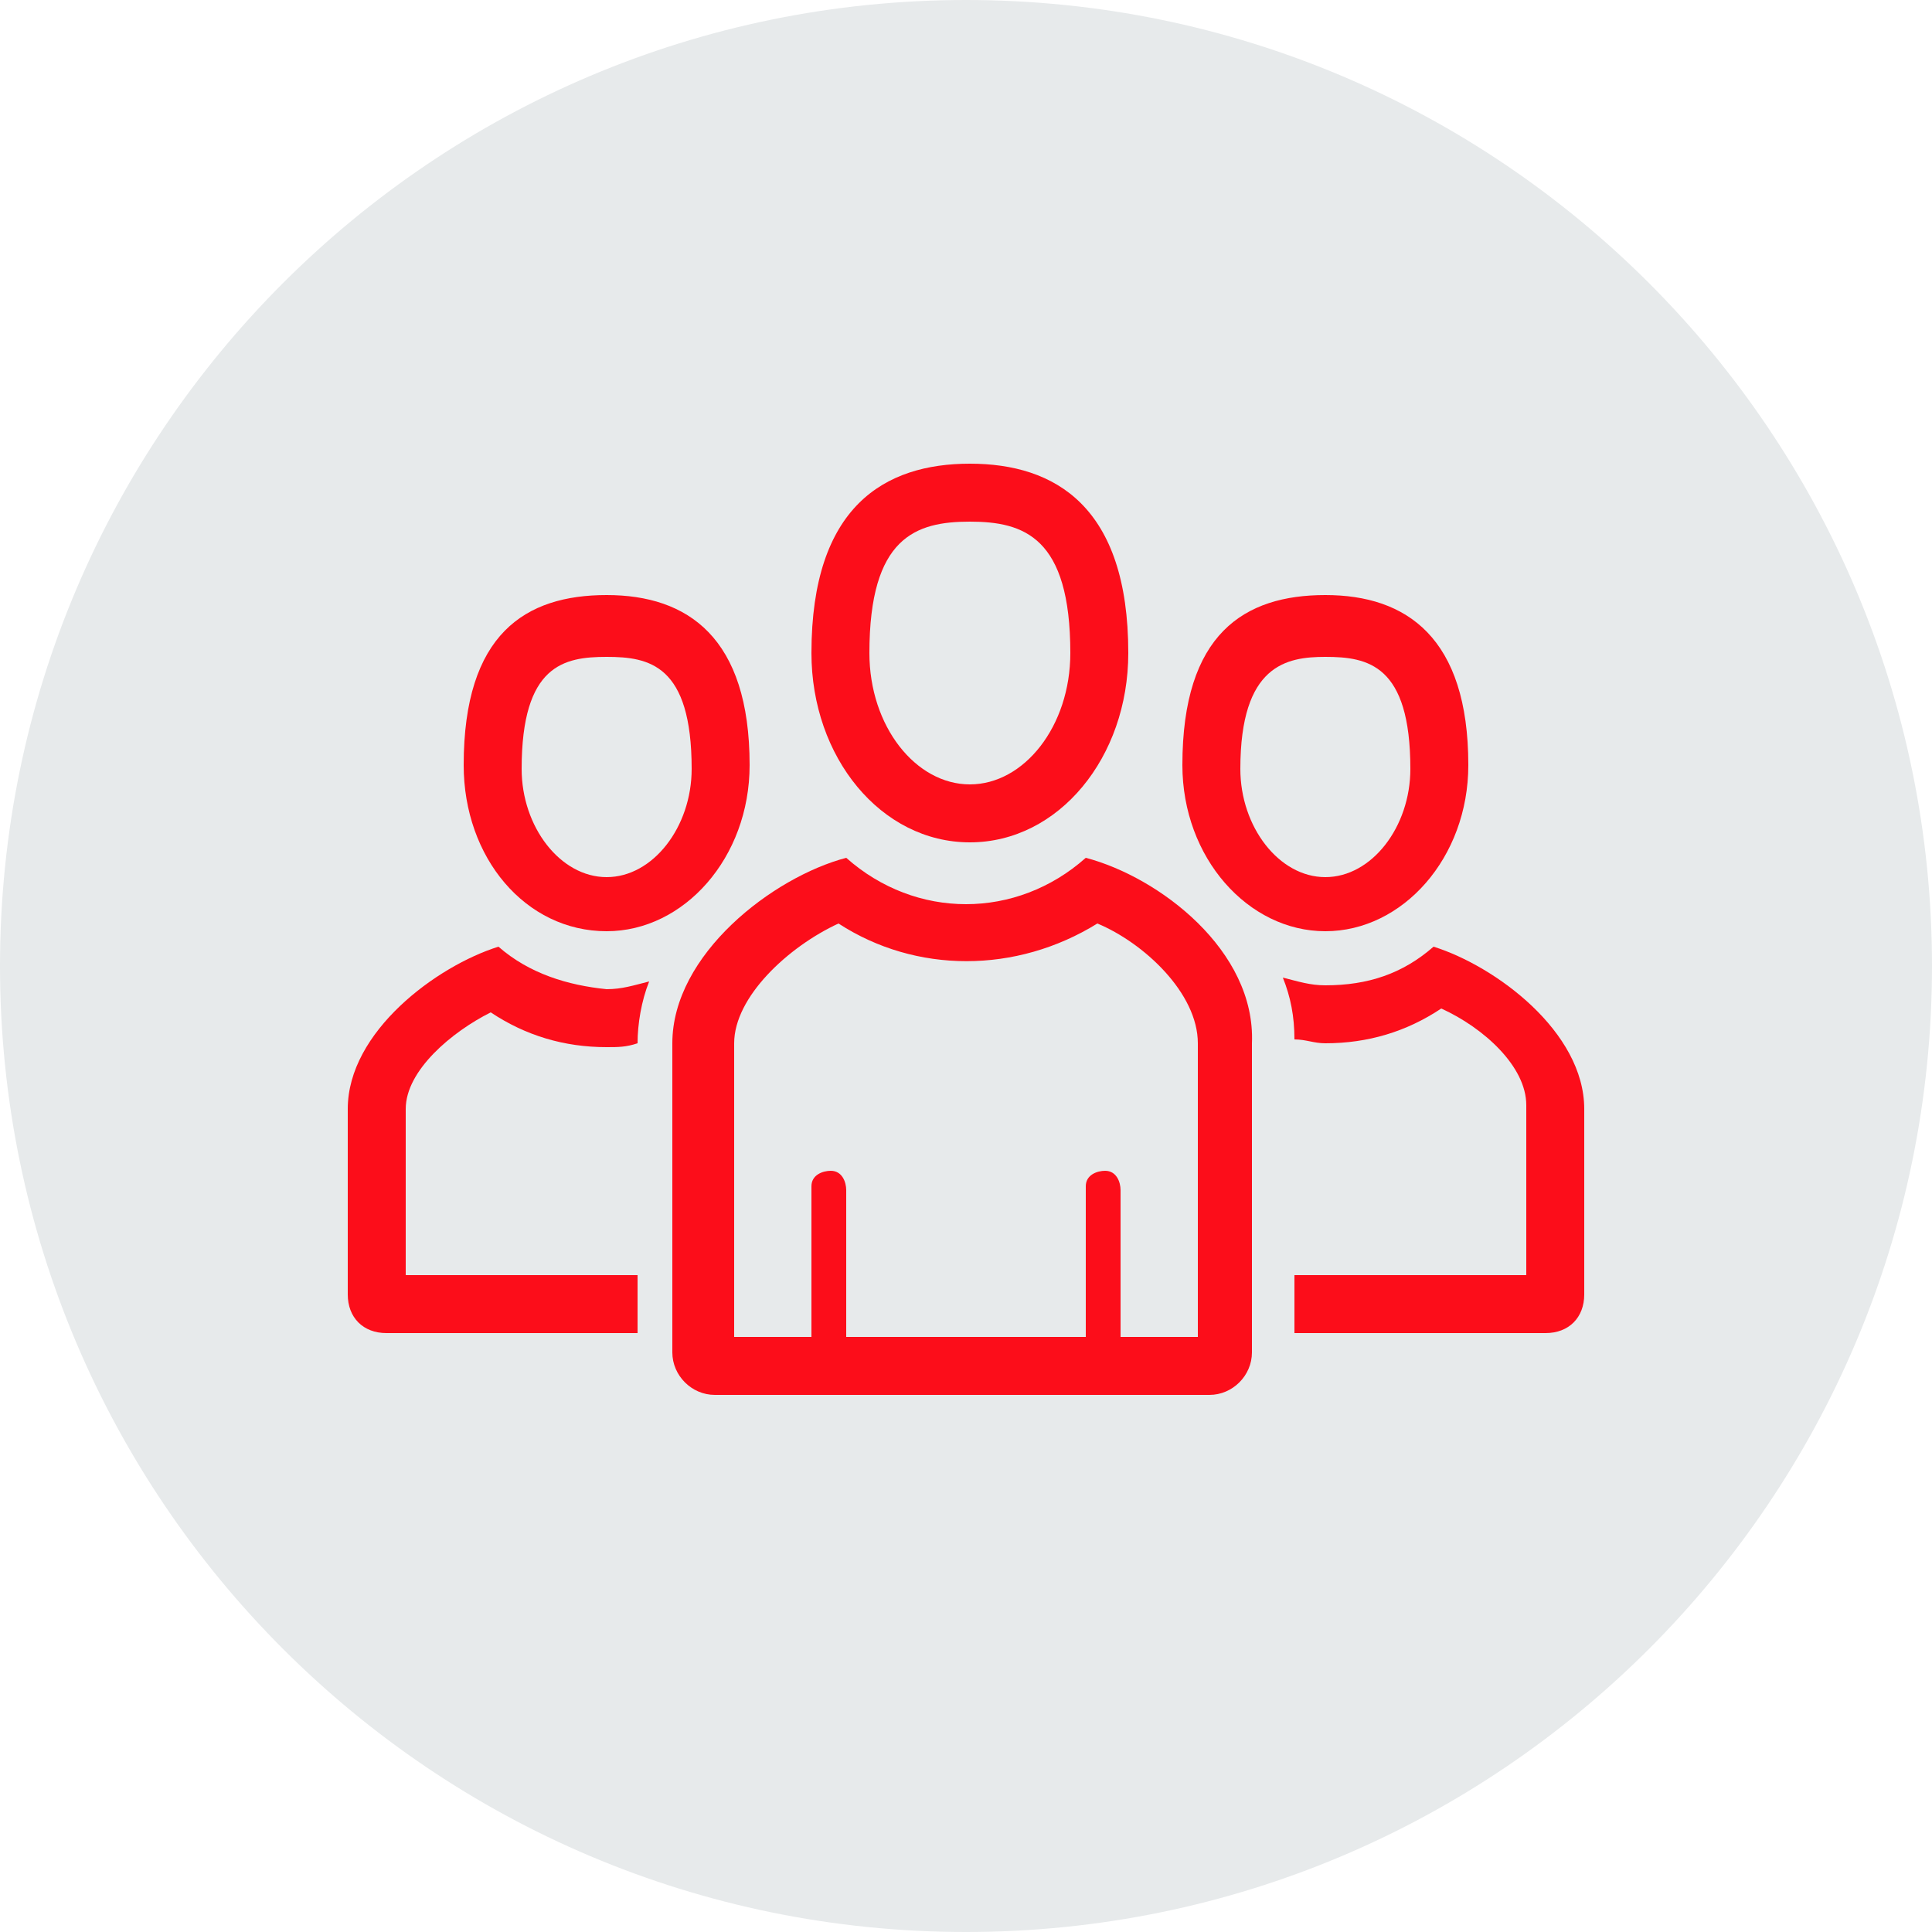
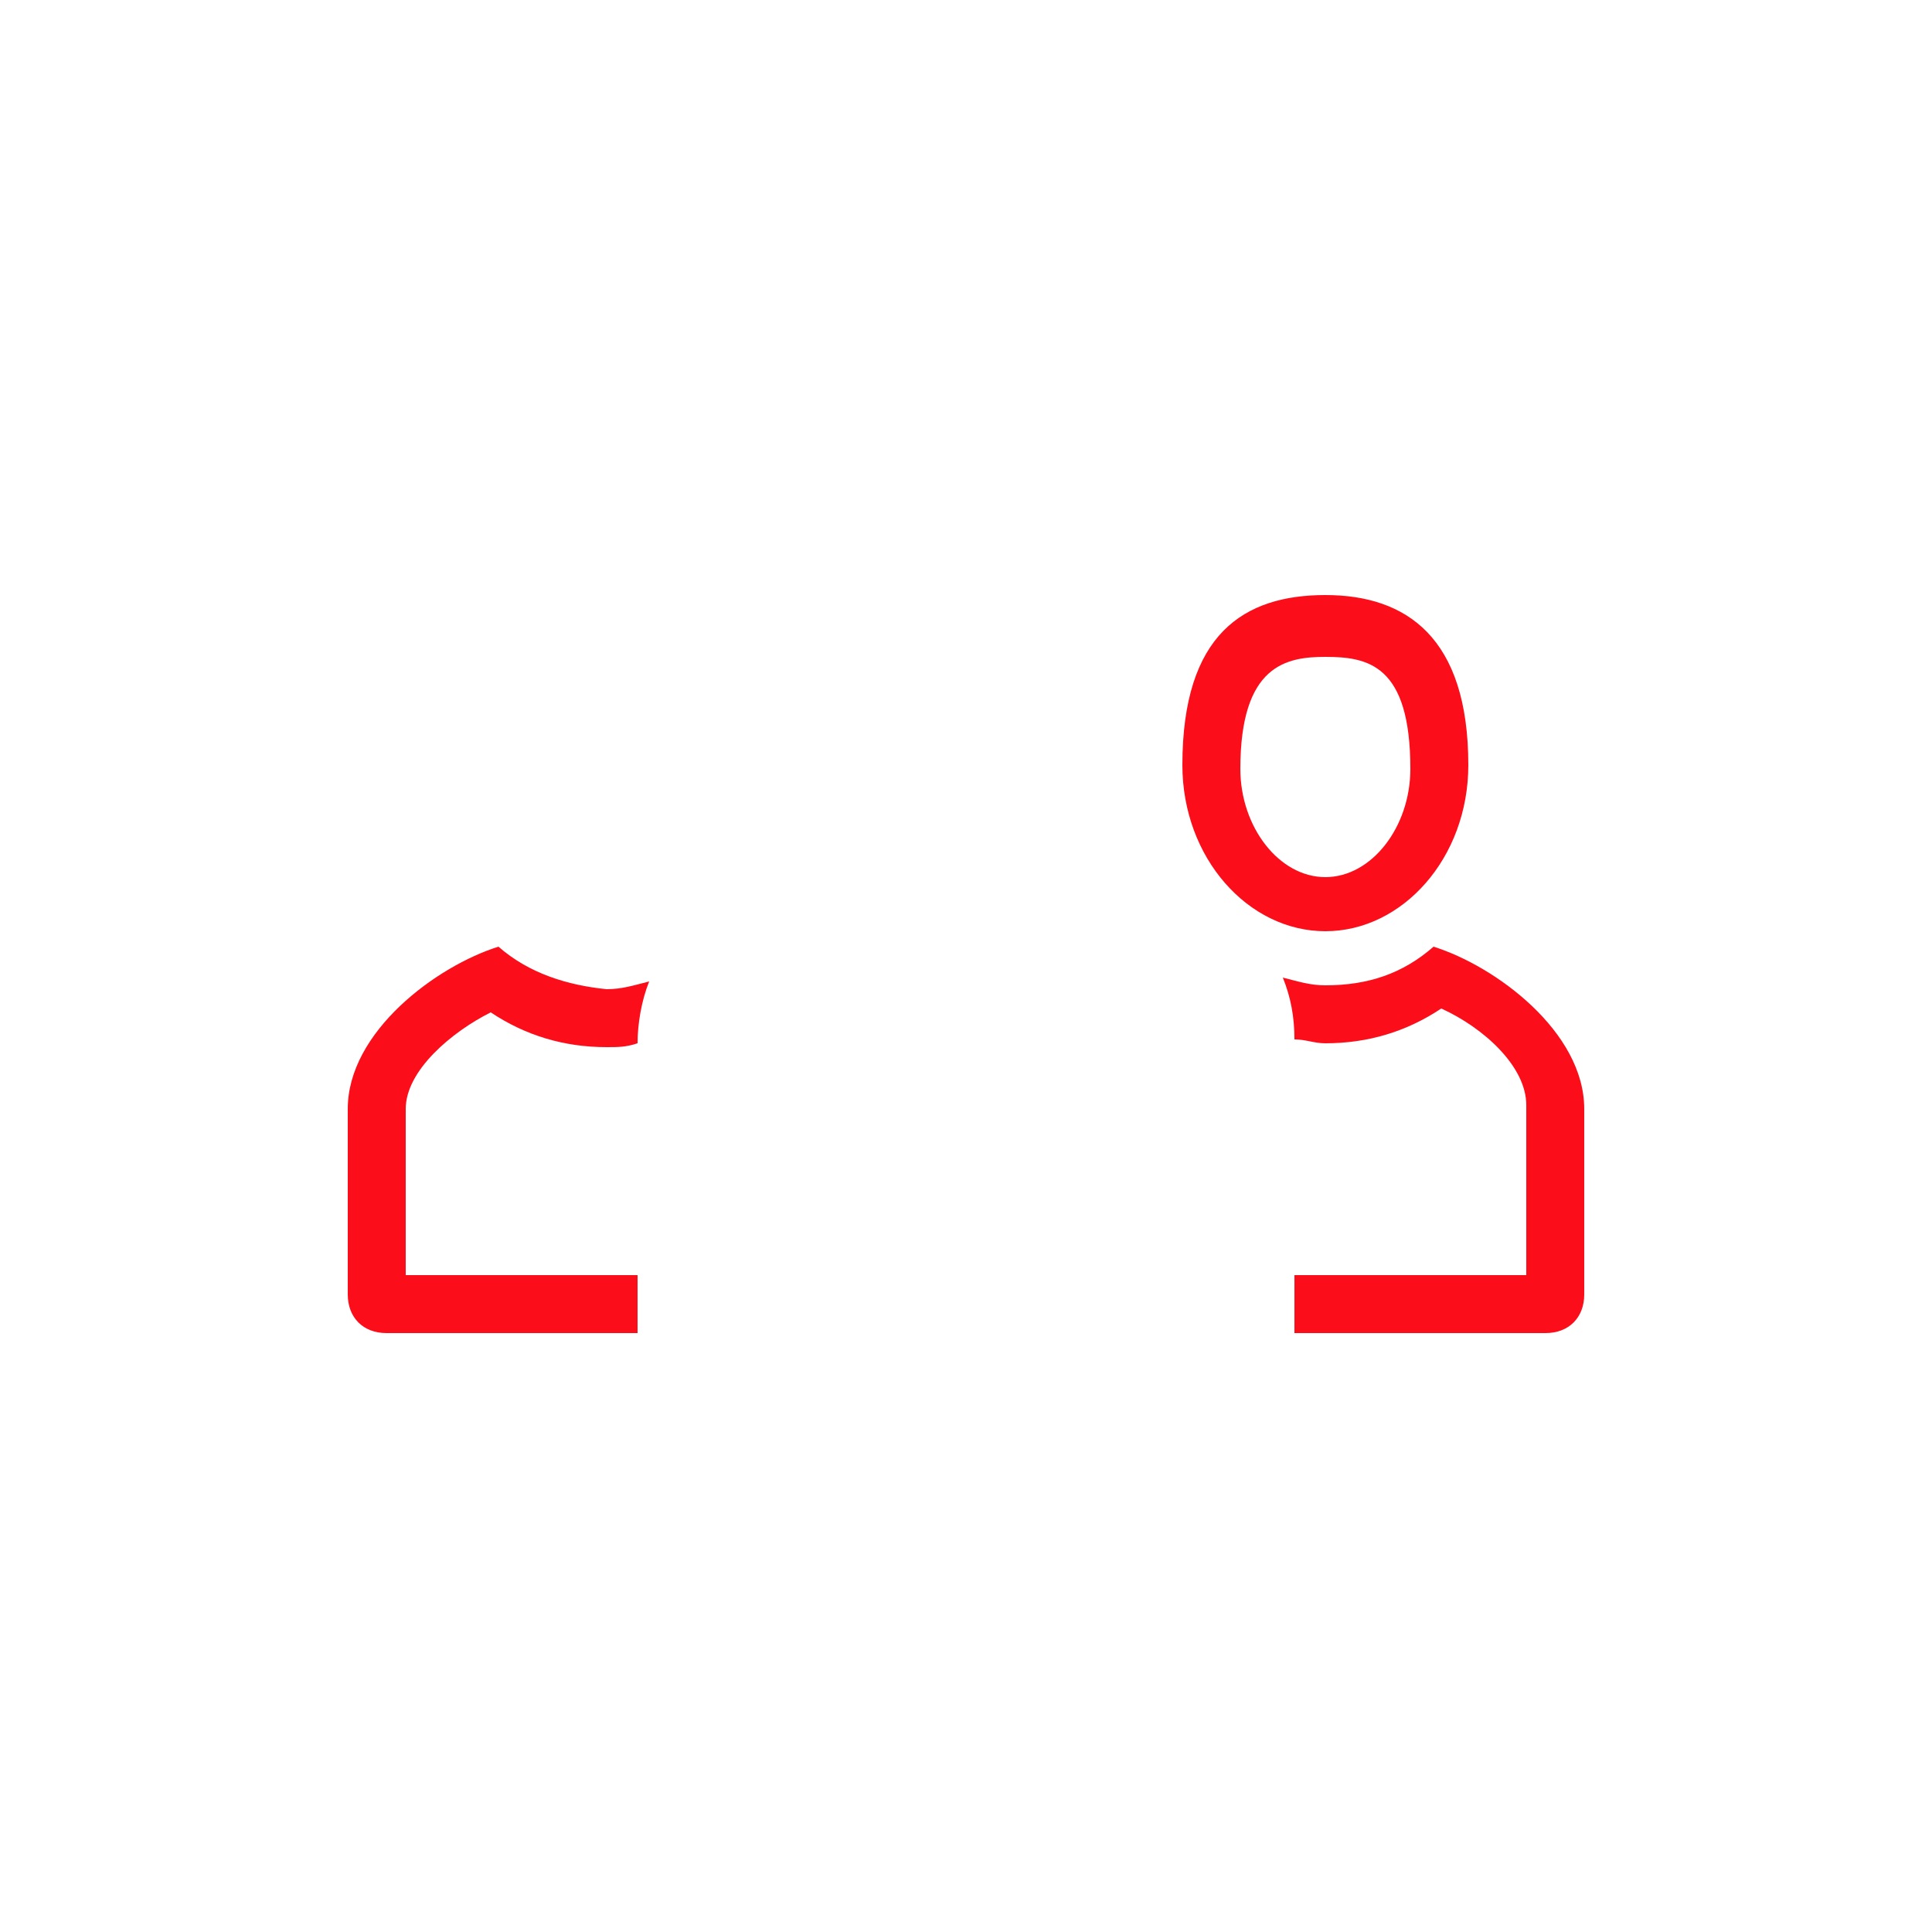
<svg xmlns="http://www.w3.org/2000/svg" version="1.1" id="Calque_1" x="0px" y="0px" viewBox="0 0 50 50" style="enable-background:new 0 0 50 50;" xml:space="preserve">
  <style type="text/css">
	.st0{fill:#E7EAEB;}
	.st1{fill:#FC0D1A;}
</style>
-   <path class="st0" d="M25,0C11.2,0,0,11.2,0,25s11.2,25,25,25s25-11.2,25-25S38.8,0,25,0z" />
  <g>
    <path class="st1" d="M34.3,24.1c2,0,3.7-1.9,3.7-4.3c0-3.3-1.6-4.4-3.7-4.4s-3.7,1-3.7,4.4C30.6,22.2,32.3,24.1,34.3,24.1z    M34.3,17c1.1,0,2.2,0.2,2.2,2.9c0,1.5-1,2.8-2.2,2.8s-2.2-1.3-2.2-2.8C32.1,17.2,33.3,17,34.3,17L34.3,17z" />
-     <path class="st1" d="M15.7,24.1c2,0,3.7-1.9,3.7-4.3c0-3.3-1.6-4.4-3.7-4.4s-3.7,1-3.7,4.4C12,22.2,13.6,24.1,15.7,24.1z M15.7,17   c1.1,0,2.2,0.2,2.2,2.9c0,1.5-1,2.8-2.2,2.8s-2.2-1.3-2.2-2.8C13.5,17.2,14.6,17,15.7,17L15.7,17z" />
    <path class="st1" d="M12.9,24.5C11.3,25,9,26.7,9,28.7v4.8c0,0.6,0.4,1,1,1h6.5V33h-6v-4.3c0-1,1.2-2,2.2-2.5   c0.9,0.6,1.9,0.9,3,0.9c0.3,0,0.5,0,0.8-0.1c0-0.5,0.1-1.1,0.3-1.6c-0.4,0.1-0.7,0.2-1.1,0.2C14.7,25.5,13.7,25.2,12.9,24.5z" />
-     <path class="st1" d="M28.1,22.2c-1.8,1.6-4.4,1.6-6.2,0c-1.9,0.5-4.5,2.5-4.5,4.8v8c0,0.6,0.5,1.1,1.1,1.1h12.8   c0.6,0,1.1-0.5,1.1-1.1v-8C32.5,24.6,30,22.7,28.1,22.2z M31,34.6h-2v-3.8c0-0.2-0.1-0.5-0.4-0.5c-0.2,0-0.5,0.1-0.5,0.4   c0,0,0,0.1,0,0.1v3.8h-6.2v-3.8c0-0.2-0.1-0.5-0.4-0.5c-0.2,0-0.5,0.1-0.5,0.4c0,0,0,0.1,0,0.1v3.8h-2V27c0-1.2,1.4-2.5,2.7-3.1   c2,1.3,4.6,1.3,6.7,0c1.2,0.5,2.6,1.8,2.6,3.1V34.6z" />
-     <path class="st1" d="M25.1,21.8c2.3,0,4.1-2.2,4.1-4.9c0-3.8-1.9-4.9-4.1-4.9S21,13.1,21,16.9C21,19.6,22.8,21.8,25.1,21.8z    M25.1,13.5c1.4,0,2.6,0.4,2.6,3.4c0,1.9-1.2,3.4-2.6,3.4s-2.6-1.5-2.6-3.4C22.5,13.9,23.7,13.5,25.1,13.5z" />
    <path class="st1" d="M37.1,24.5c-0.8,0.7-1.7,1-2.8,1c-0.4,0-0.7-0.1-1.1-0.2c0.2,0.5,0.3,1,0.3,1.6c0.3,0,0.5,0.1,0.8,0.1   c1.1,0,2.1-0.3,3-0.9c1.1,0.5,2.2,1.5,2.2,2.5V33h-6v1.5H40c0.6,0,1-0.4,1-1v-4.8C41,26.7,38.7,25,37.1,24.5z" />
  </g>
</svg>